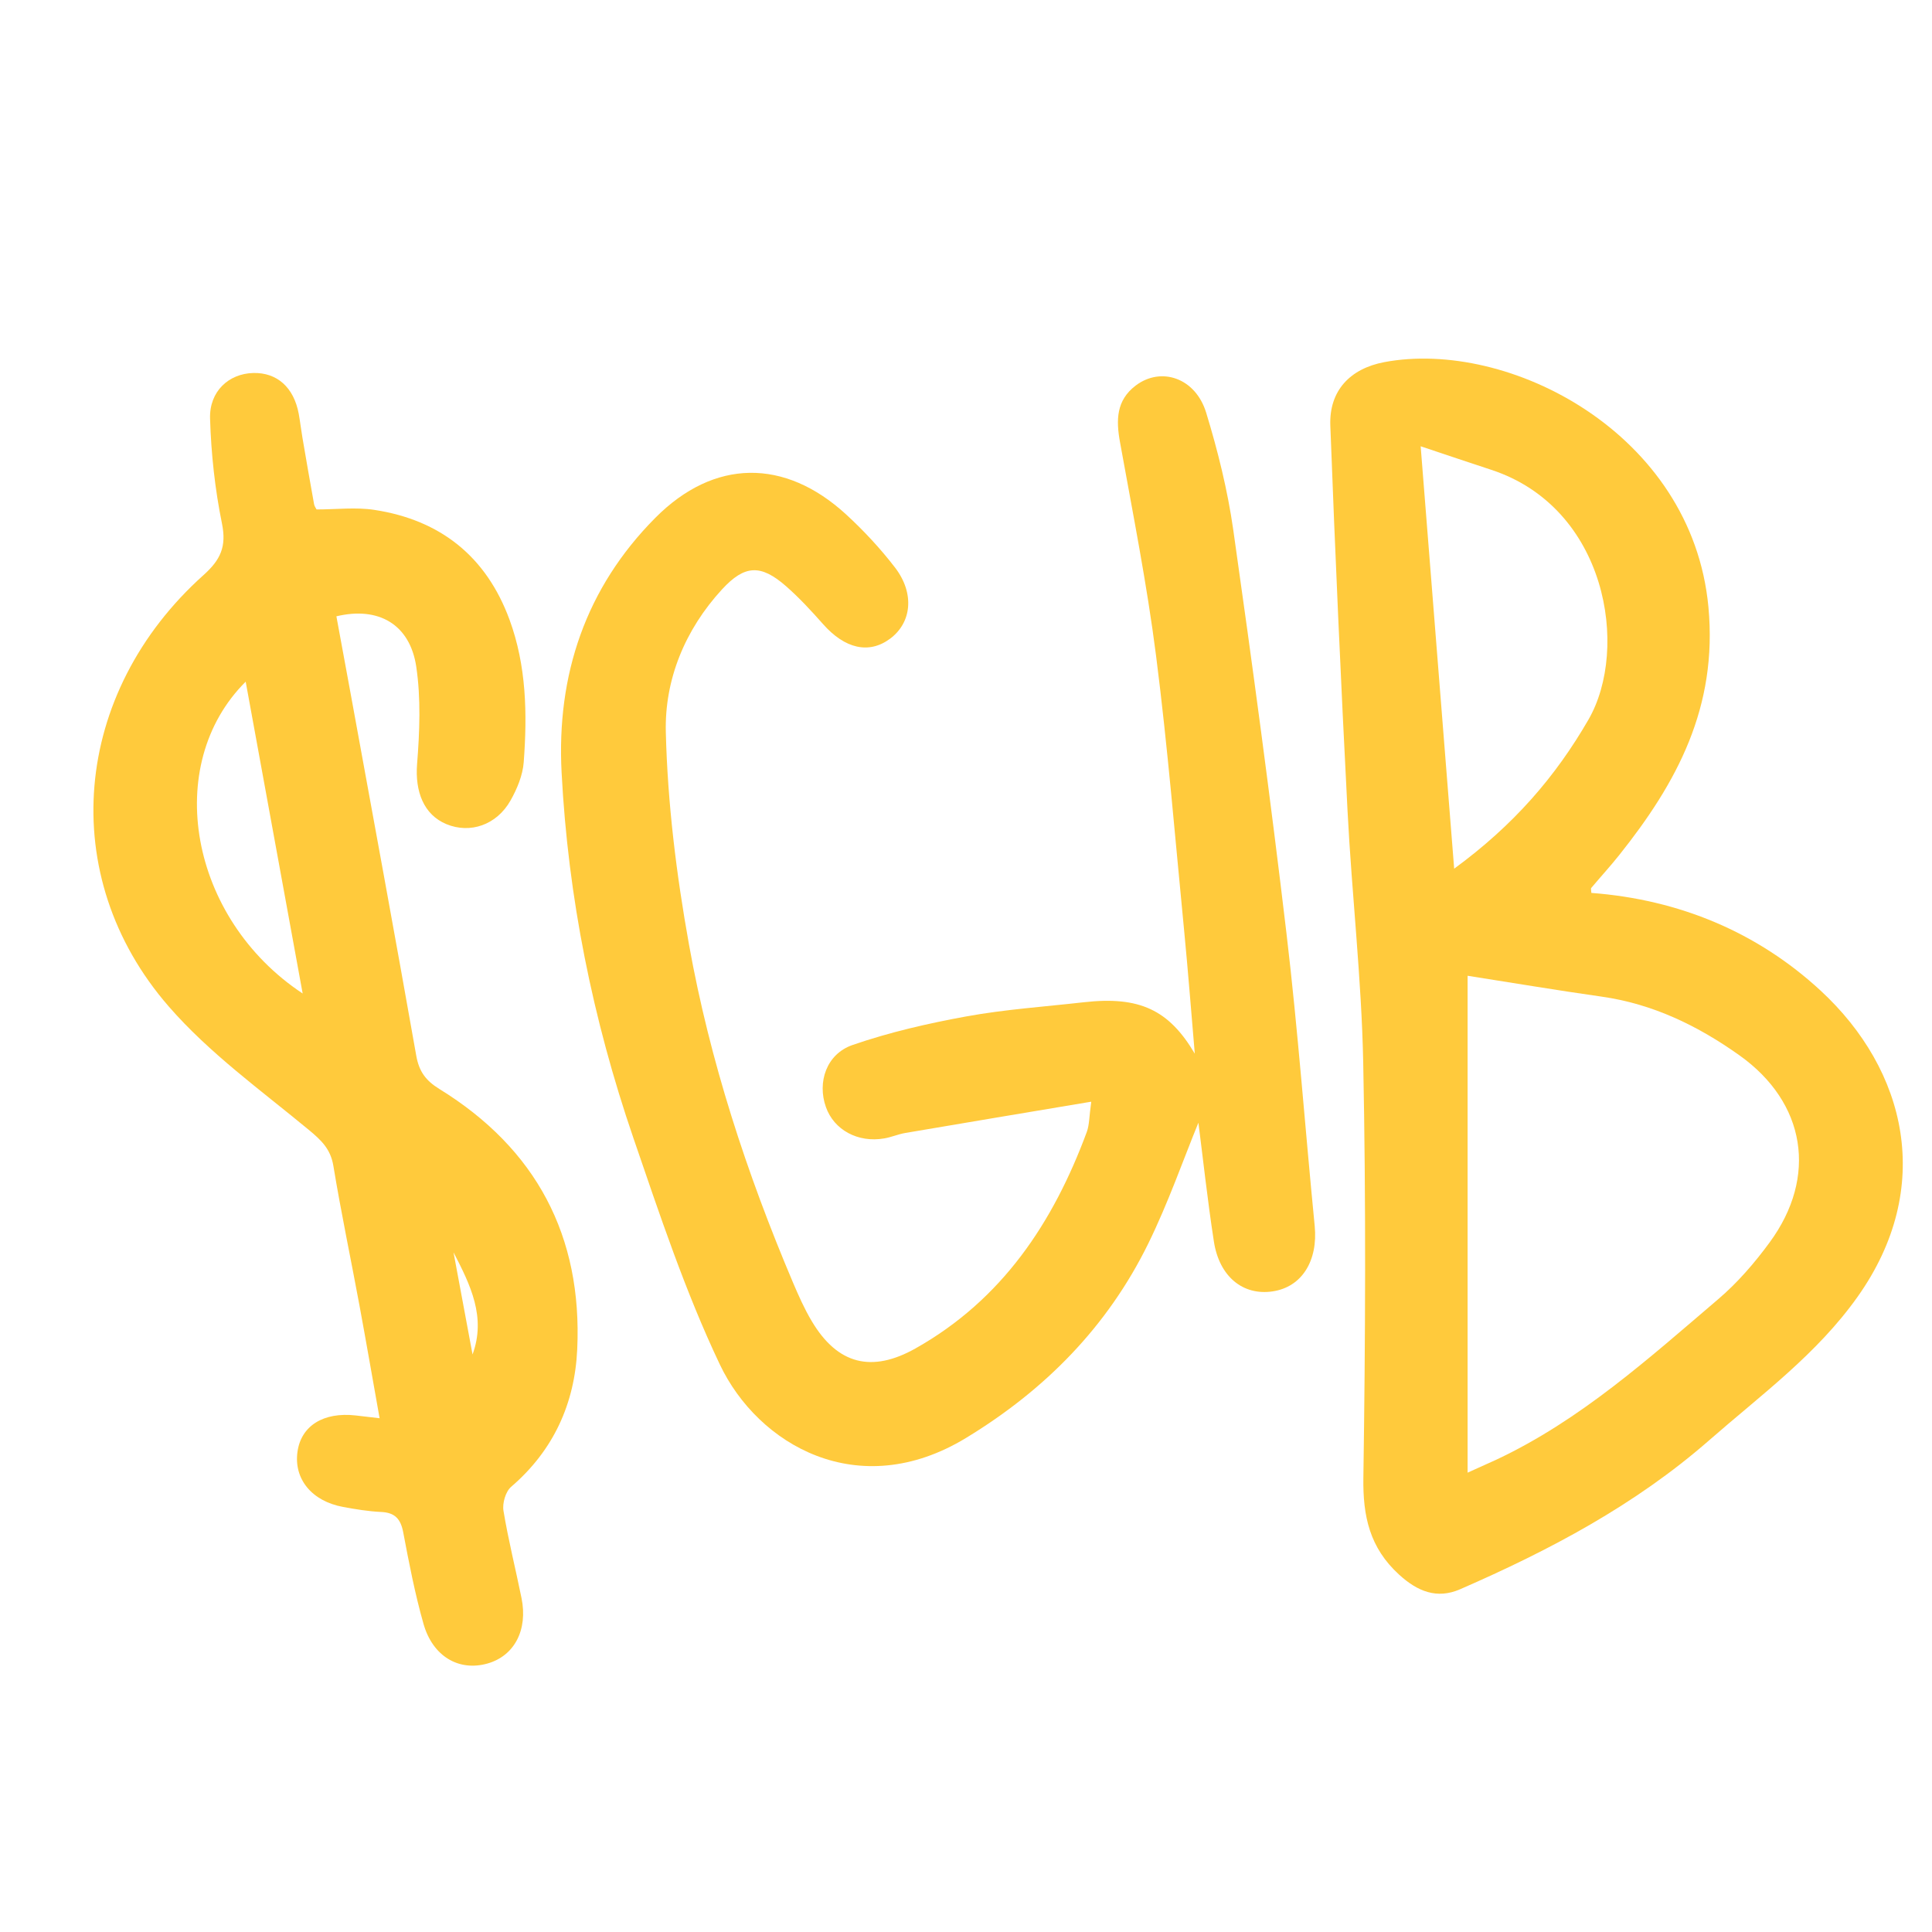
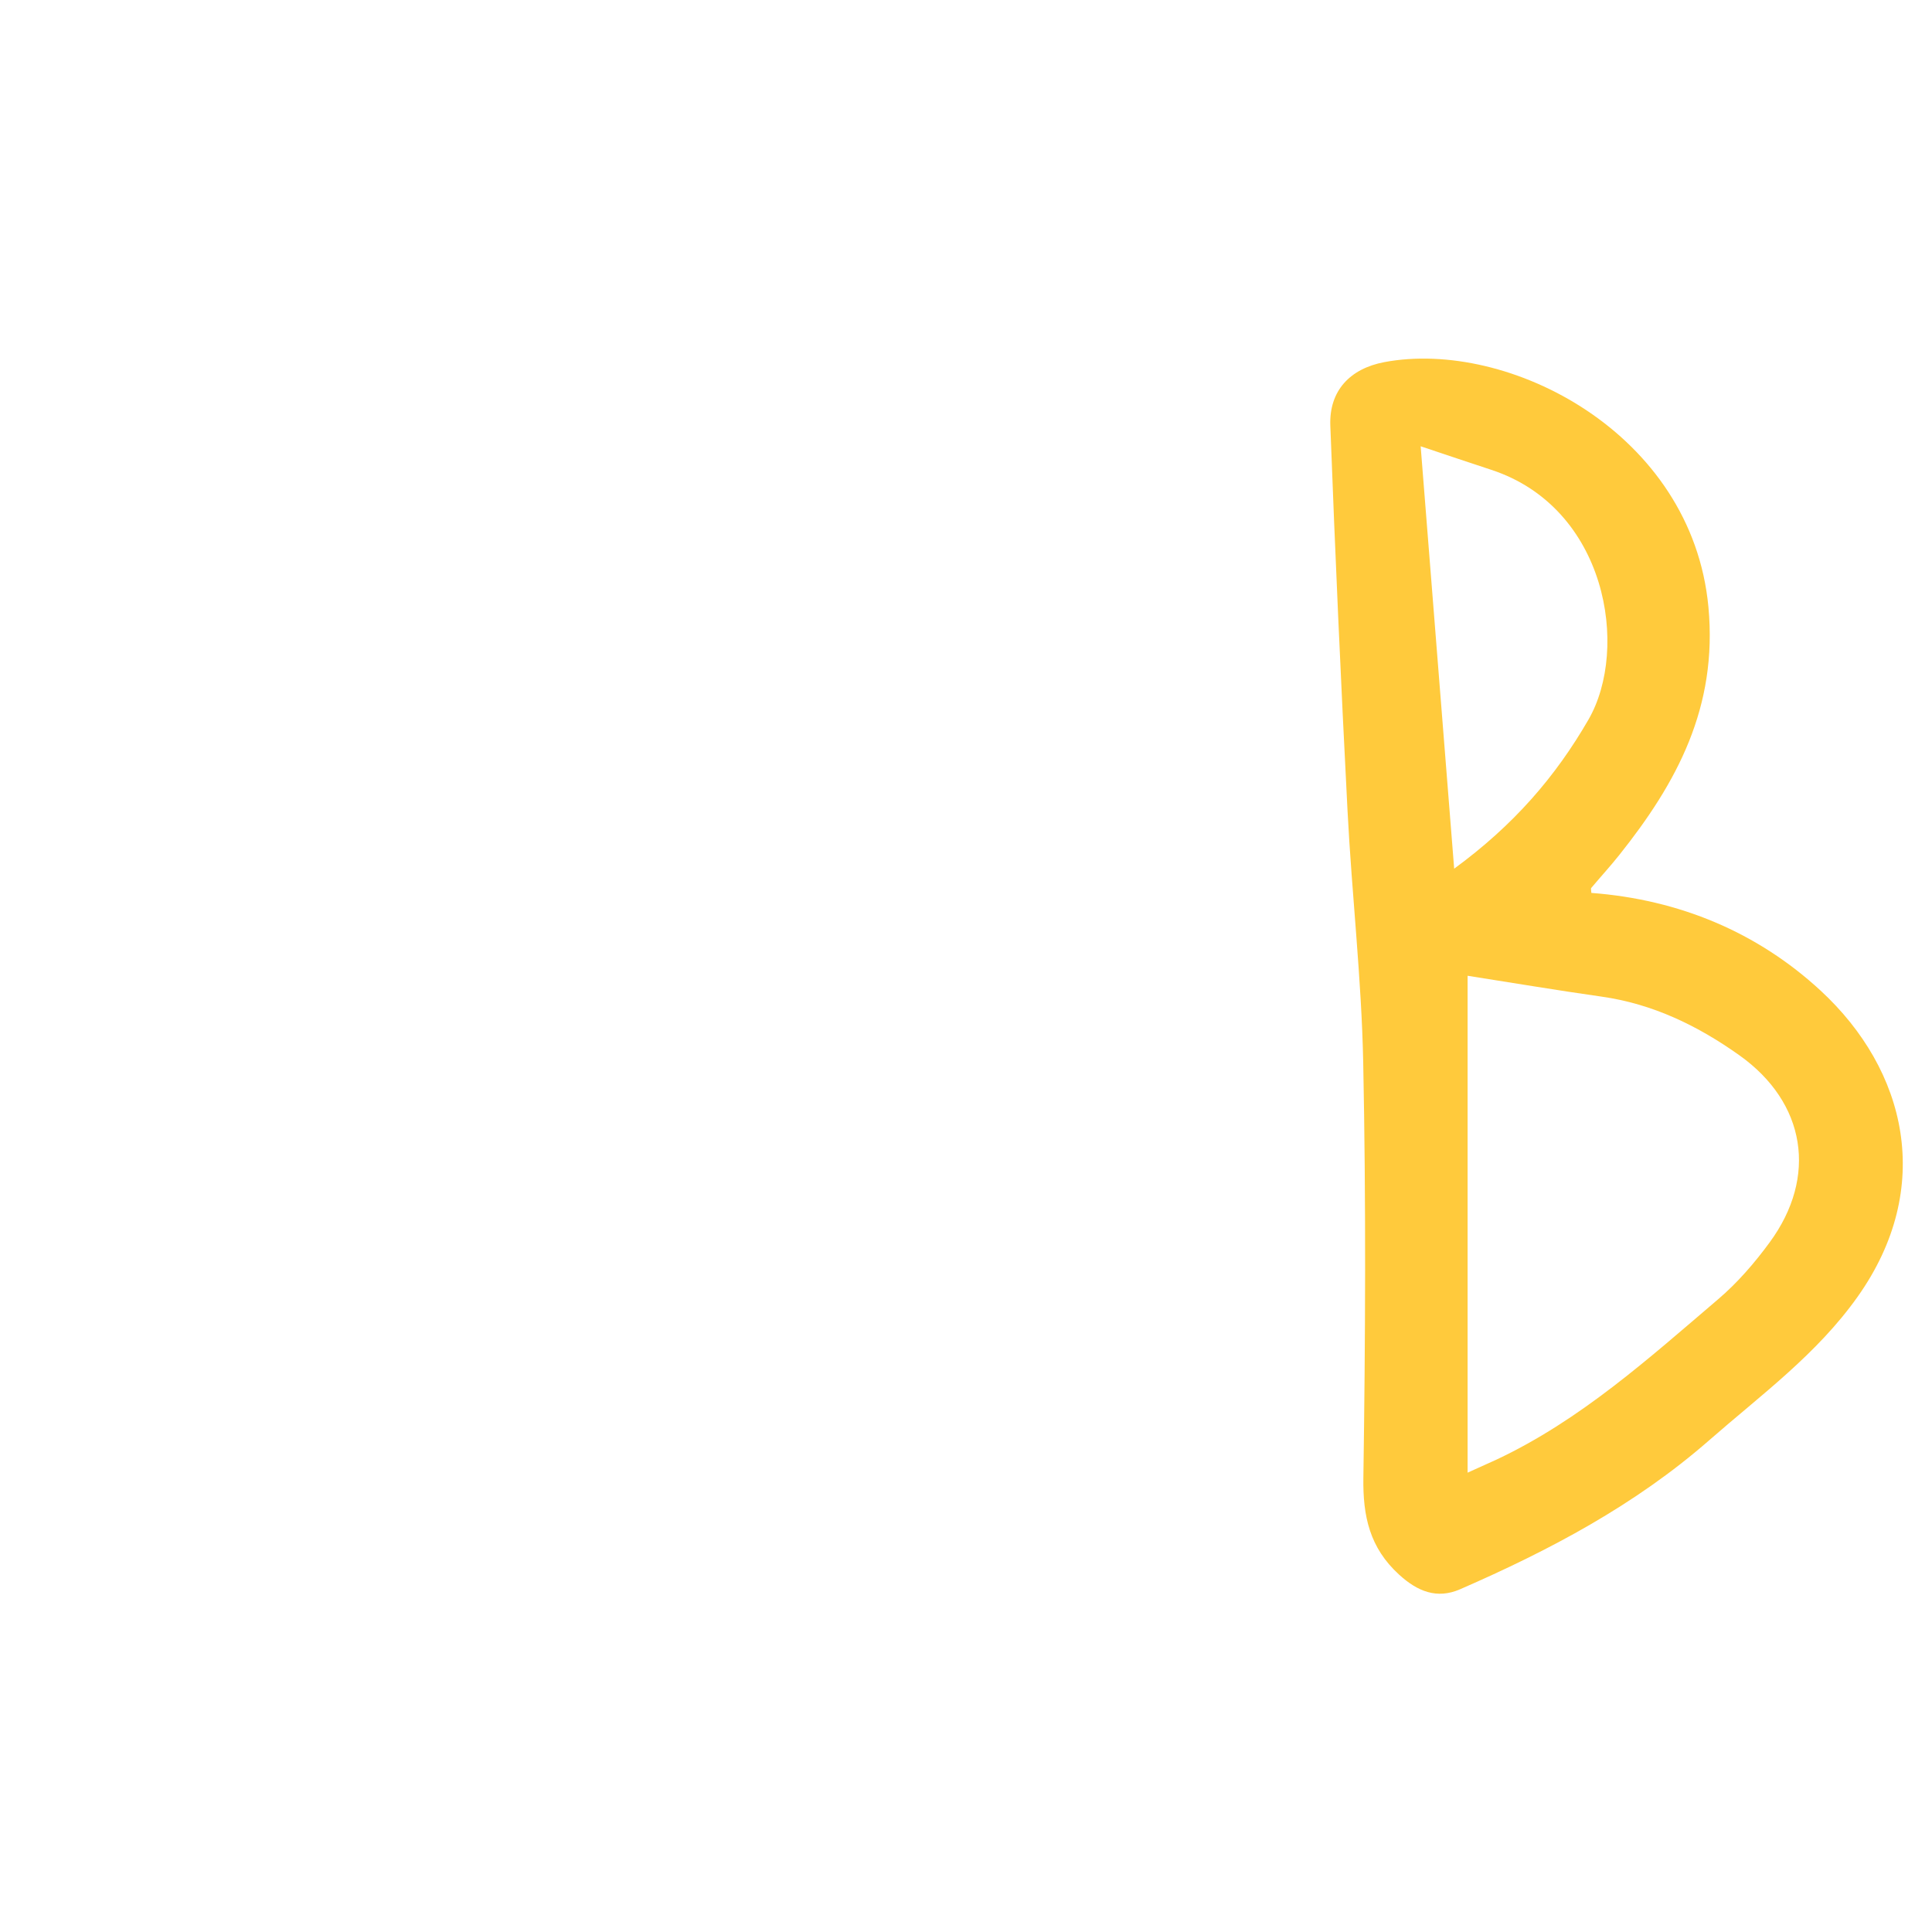
<svg xmlns="http://www.w3.org/2000/svg" width="360" height="360" viewBox="0 0 360 360" fill="none">
  <g filter="url(#filter0_d_62_1260)">
    <path d="M292.514 162.38C308.925 163.617 323.48 169.72 335.25 180.591C351.253 195.384 356.569 217.28 342.141 237.628C334.547 248.344 324.155 255.909 314.48 264.375C300.656 276.469 284.723 284.878 268.073 292.134C263.742 294.019 260.128 292.542 256.697 289.406C251.227 284.414 249.933 278.55 250.045 271.336C250.425 245.573 250.538 219.811 250.017 194.062C249.708 178.383 247.894 162.731 247.092 147.052C245.855 123.131 244.786 99.211 243.886 75.291C243.647 68.808 247.556 64.688 253.941 63.478C277.045 59.119 311.288 76.641 314.339 109.097C316.083 127.758 308.489 141.834 297.703 155.348C296.03 157.444 294.216 159.427 292.486 161.48C292.416 161.564 292.486 161.761 292.528 162.394L292.514 162.38ZM269.466 177.82V270.408C271.673 269.409 273.263 268.706 274.852 267.975C290.489 260.62 303.188 249.145 316.153 238.092C319.753 235.027 322.945 231.328 325.758 227.489C334.716 215.283 332.508 201.473 320.133 192.656C312.413 187.158 303.989 183.052 294.399 181.702C286.144 180.534 277.917 179.142 269.466 177.82ZM266.963 157.866C278.044 149.752 285.834 140.752 291.994 130.078C299.63 116.831 295.411 90.619 273.881 83.545C269.902 82.237 265.936 80.902 260.719 79.158C262.856 106.045 264.867 131.442 266.963 157.852V157.866Z" fill="#FFCA3C" />
  </g>
  <g filter="url(#filter1_d_62_1260)">
-     <path d="M199.294 201.291C187.242 203.316 175.964 205.186 164.686 207.113C163.364 207.338 162.098 207.9 160.777 208.125C155.869 208.983 151.397 206.55 149.892 202.275C148.261 197.663 149.977 192.403 154.87 190.716C161.747 188.339 168.933 186.694 176.105 185.386C183.305 184.078 190.645 183.586 197.93 182.756C208.364 181.575 213.82 184.191 218.63 192.333C217.983 184.739 217.392 177.145 216.661 169.552C214.987 152.423 213.595 135.253 211.416 118.195C209.714 104.85 207.084 91.631 204.694 78.384C203.948 74.264 203.991 70.608 207.605 67.852C212.344 64.252 218.77 66.403 220.753 72.9C222.933 80.03 224.747 87.356 225.802 94.739C229.359 119.756 232.748 144.816 235.716 169.917C237.867 188.044 239.189 206.269 240.975 224.438C241.608 230.92 238.598 235.814 233.142 236.63C227.63 237.459 223.2 233.902 222.187 227.32C220.978 219.488 220.134 211.613 219.305 205.2C216.534 211.95 213.708 220.092 209.939 227.77C202.345 243.211 190.772 254.967 176.006 263.939C155.953 276.131 137.25 265.233 130.134 250.256C123.68 236.672 118.898 222.258 114.005 207.998C106.453 185.963 101.855 163.223 100.645 139.936C99.689 121.781 105.117 105.567 118.111 92.489C129.052 81.478 142.214 81.352 153.675 91.87C156.966 94.894 160.059 98.227 162.787 101.77C166.458 106.566 165.881 111.994 161.887 114.989C157.936 117.942 153.436 116.902 149.358 112.289C147.178 109.828 144.928 107.381 142.467 105.23C137.742 101.095 134.747 101.25 130.528 105.834C123.637 113.33 119.827 122.625 120.066 132.413C120.389 145.645 122.034 158.948 124.383 171.998C128.278 193.697 135.127 214.608 143.733 234.914C144.787 237.389 145.884 239.878 147.262 242.184C152.072 250.27 158.456 251.845 166.612 247.247C182.756 238.148 192.248 223.819 198.506 206.93C198.998 205.608 198.942 204.089 199.336 201.333L199.294 201.291Z" fill="#FFCA3C" />
-   </g>
+     </g>
  <g filter="url(#filter2_d_62_1260)">
-     <path d="M66.741 260.311C65.433 252.984 64.252 246.122 62.986 239.273C61.383 230.597 59.555 221.948 58.12 213.244C57.6 210.122 55.913 208.505 53.592 206.578C44.62 199.153 34.974 192.22 27.408 183.502C6.356 159.258 9.45 125.072 33.947 103.134C37.083 100.322 38.236 97.861 37.364 93.572C36.056 87.159 35.339 80.55 35.142 73.997C34.987 68.906 38.644 65.616 43.186 65.503C47.63 65.391 50.752 68.189 51.666 73.111C51.933 74.588 52.102 76.078 52.355 77.555C53.058 81.689 53.775 85.809 54.52 89.93C54.591 90.352 54.9 90.731 54.984 90.928C58.683 90.928 62.311 90.478 65.784 91.013C78.061 92.897 86.597 99.689 90.928 111.431C94.106 120.052 94.261 129.052 93.586 138.038C93.403 140.47 92.349 143.002 91.125 145.167C88.537 149.738 83.602 151.397 79.186 149.569C74.939 147.811 73.322 143.466 73.716 138.389C74.194 132.356 74.447 126.141 73.561 120.206C72.38 112.359 66.558 108.956 58.683 110.841C59.583 115.72 60.497 120.656 61.397 125.578C65.475 147.952 69.609 170.311 73.561 192.698C74.081 195.652 75.333 197.353 77.864 198.914C95.906 210.023 104.541 226.336 103.556 247.444C103.092 257.541 99.127 266.273 91.252 273.038C90.211 273.923 89.578 276.117 89.817 277.523C90.717 282.98 92.081 288.366 93.178 293.78C94.388 299.728 91.842 304.552 86.836 305.972C81.534 307.477 76.641 304.678 74.911 298.575C73.322 292.978 72.211 287.227 71.128 281.489C70.65 279.014 69.567 277.847 67.022 277.734C64.631 277.622 62.255 277.228 59.906 276.792C54.112 275.723 50.737 271.603 51.427 266.555C52.087 261.689 56.25 259.073 62.269 259.748C63.562 259.889 64.842 260.058 66.727 260.269L66.741 260.311ZM52.397 181.125C48.783 161.381 45.295 142.256 41.78 123.019C26.198 138.53 31.261 167.147 52.397 181.125ZM80.508 229.359C81.689 235.702 82.87 242.044 84.052 248.386C86.611 241.425 83.658 235.434 80.508 229.359Z" fill="#FFCA3C" />
-   </g>
+     </g>
  <defs>
    <filter id="filter0_d_62_1260" x="243.876" y="62.82" width="110.682" height="234.149" filterUnits="userSpaceOnUse" color-interpolation-filters="sRGB">
      <feFlood flood-opacity="0" result="BackgroundImageFix" />
      <feColorMatrix in="SourceAlpha" type="matrix" values="0 0 0 0 0 0 0 0 0 0 0 0 0 0 0 0 0 0 127 0" result="hardAlpha" />
      <feOffset dx="4" dy="4" />
      <feComposite in2="hardAlpha" operator="out" />
      <feColorMatrix type="matrix" values="0 0 0 0 0.71 0 0 0 0 0.561 0 0 0 0 0.157 0 0 0 1 0" />
      <feBlend mode="normal" in2="BackgroundImageFix" result="effect1_dropShadow_62_1260" />
      <feBlend mode="normal" in="SourceGraphic" in2="effect1_dropShadow_62_1260" result="shape" />
    </filter>
    <filter id="filter1_d_62_1260" x="100.538" y="66.116" width="144.52" height="207.075" filterUnits="userSpaceOnUse" color-interpolation-filters="sRGB">
      <feFlood flood-opacity="0" result="BackgroundImageFix" />
      <feColorMatrix in="SourceAlpha" type="matrix" values="0 0 0 0 0 0 0 0 0 0 0 0 0 0 0 0 0 0 127 0" result="hardAlpha" />
      <feOffset dx="4" dy="4" />
      <feComposite in2="hardAlpha" operator="out" />
      <feColorMatrix type="matrix" values="0 0 0 0 0.71 0 0 0 0 0.561 0 0 0 0 0.157 0 0 0 1 0" />
      <feBlend mode="normal" in2="BackgroundImageFix" result="effect1_dropShadow_62_1260" />
      <feBlend mode="normal" in="SourceGraphic" in2="effect1_dropShadow_62_1260" result="shape" />
    </filter>
    <filter id="filter2_d_62_1260" x="13.406" y="65.5" width="94.226" height="244.872" filterUnits="userSpaceOnUse" color-interpolation-filters="sRGB">
      <feFlood flood-opacity="0" result="BackgroundImageFix" />
      <feColorMatrix in="SourceAlpha" type="matrix" values="0 0 0 0 0 0 0 0 0 0 0 0 0 0 0 0 0 0 127 0" result="hardAlpha" />
      <feOffset dx="4" dy="4" />
      <feComposite in2="hardAlpha" operator="out" />
      <feColorMatrix type="matrix" values="0 0 0 0 0.71 0 0 0 0 0.561 0 0 0 0 0.157 0 0 0 1 0" />
      <feBlend mode="normal" in2="BackgroundImageFix" result="effect1_dropShadow_62_1260" />
      <feBlend mode="normal" in="SourceGraphic" in2="effect1_dropShadow_62_1260" result="shape" />
    </filter>
  </defs>
</svg>